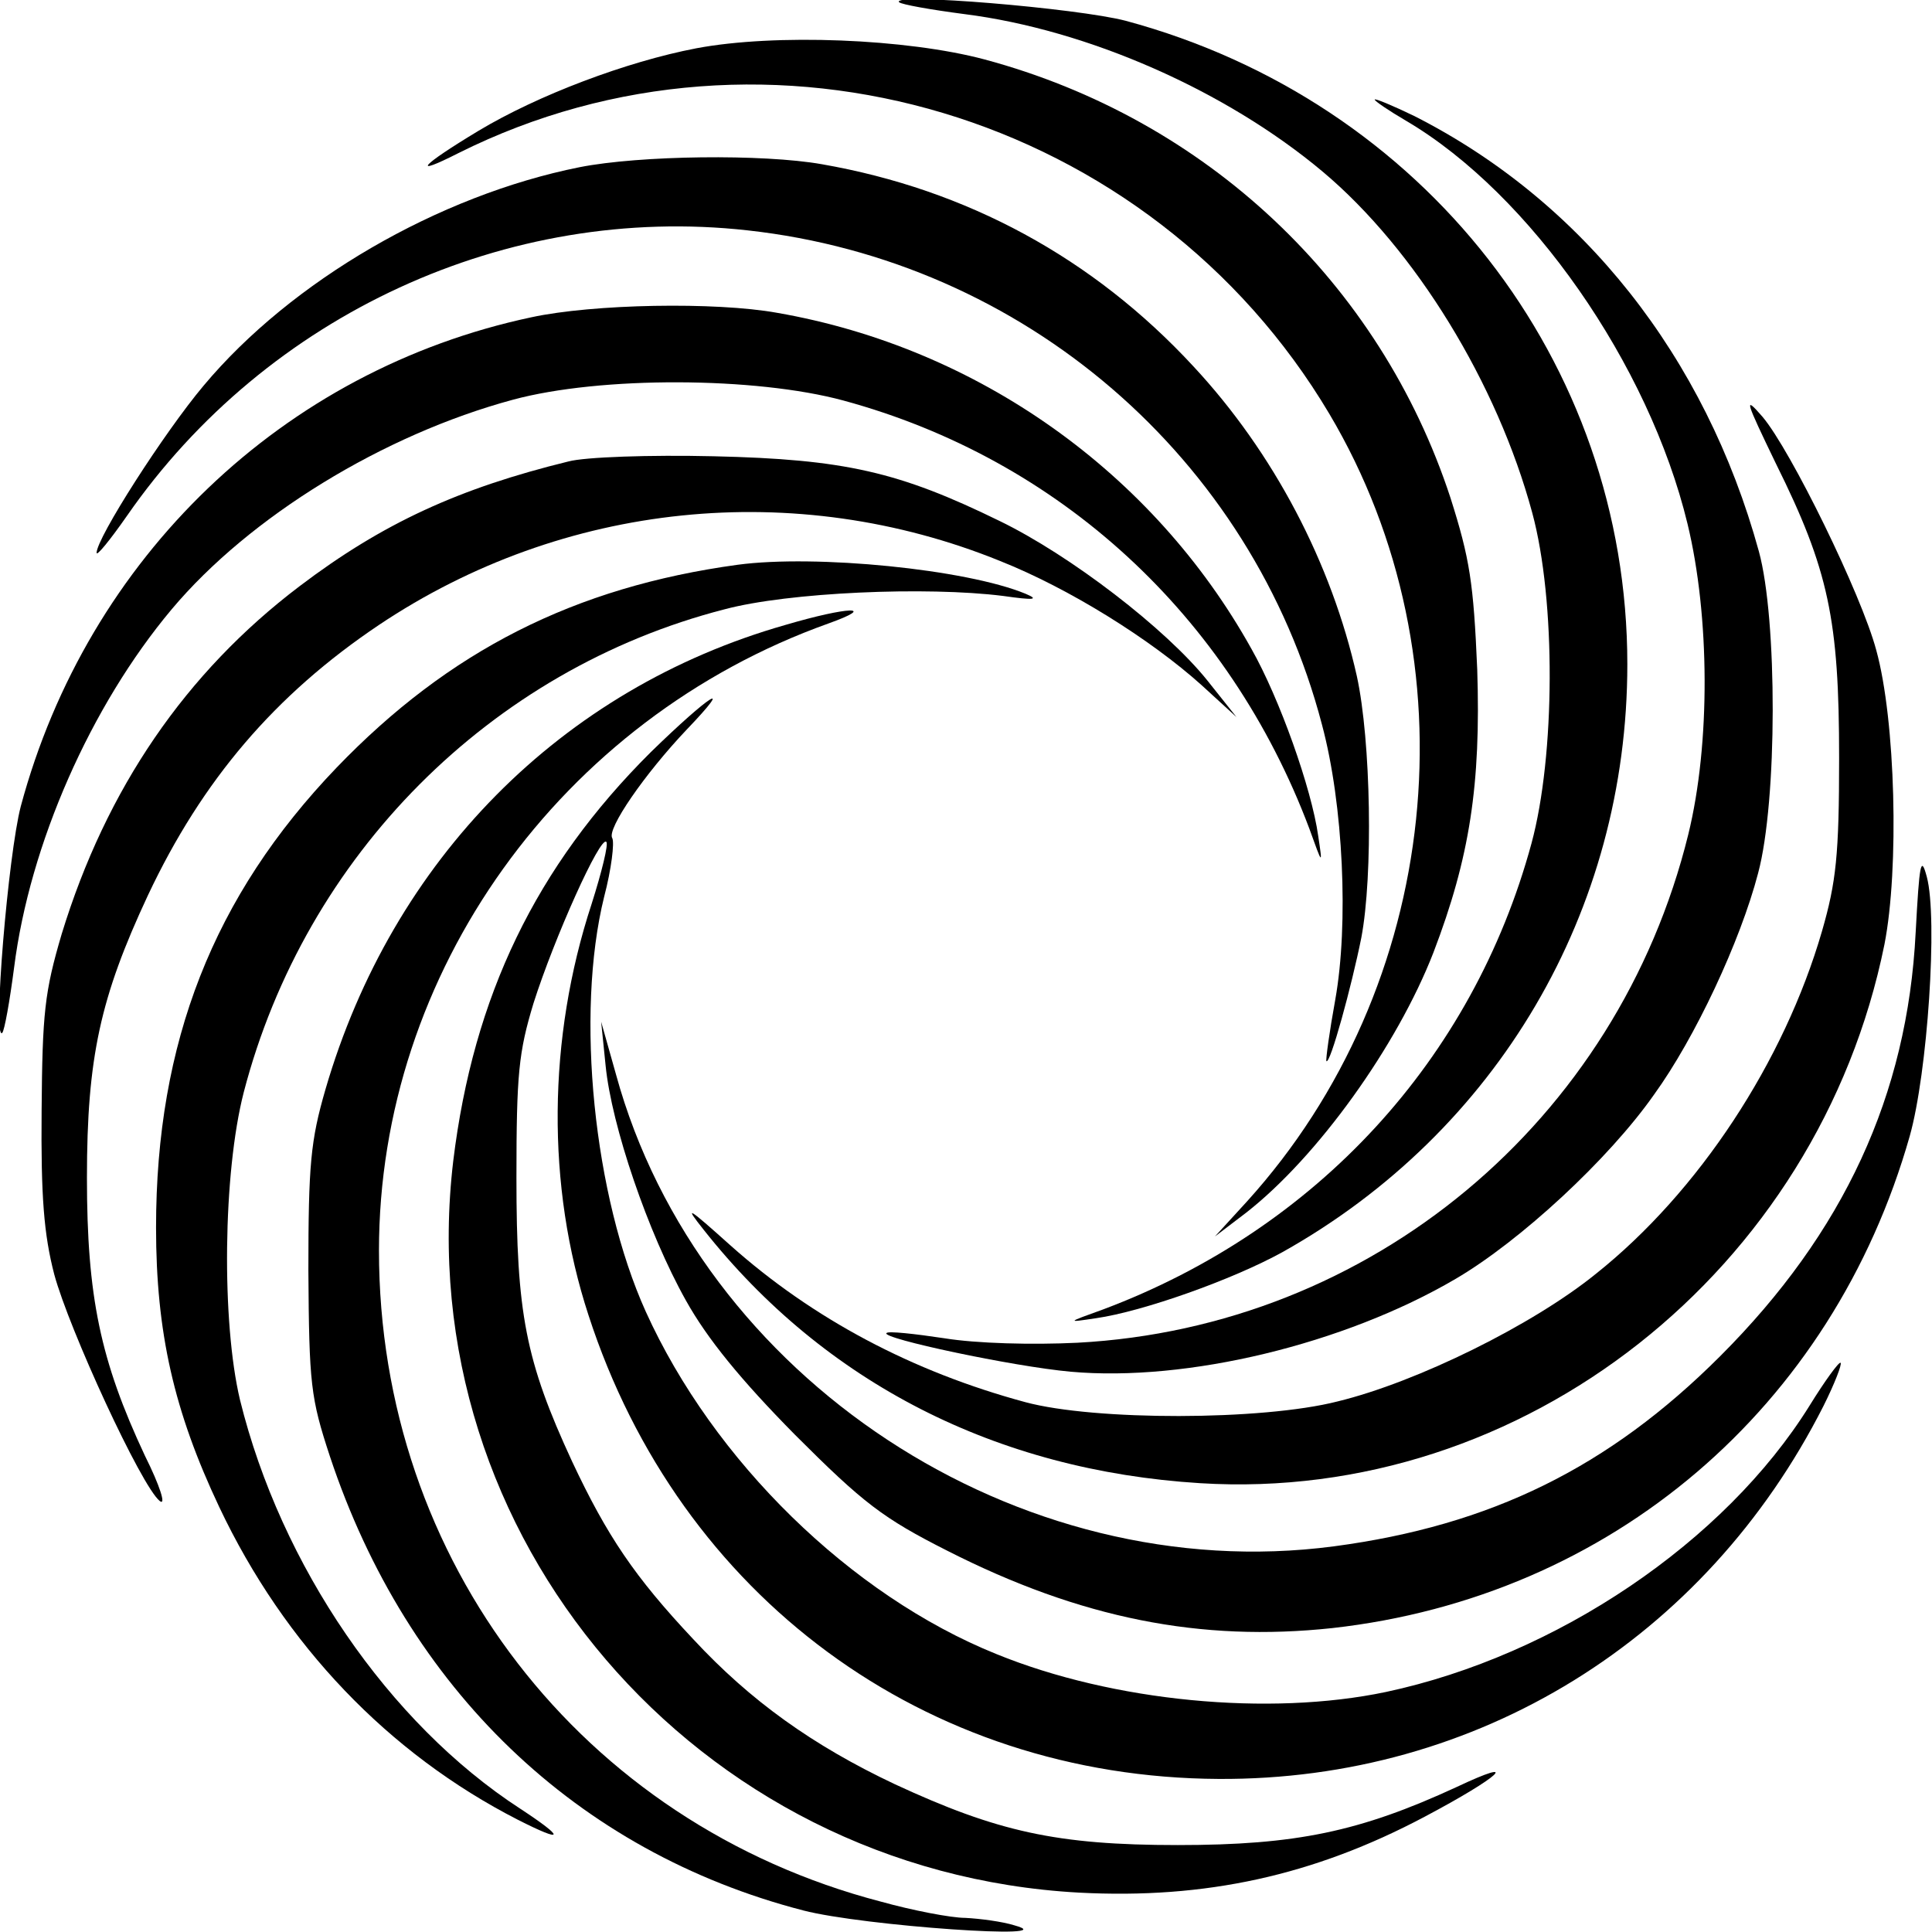
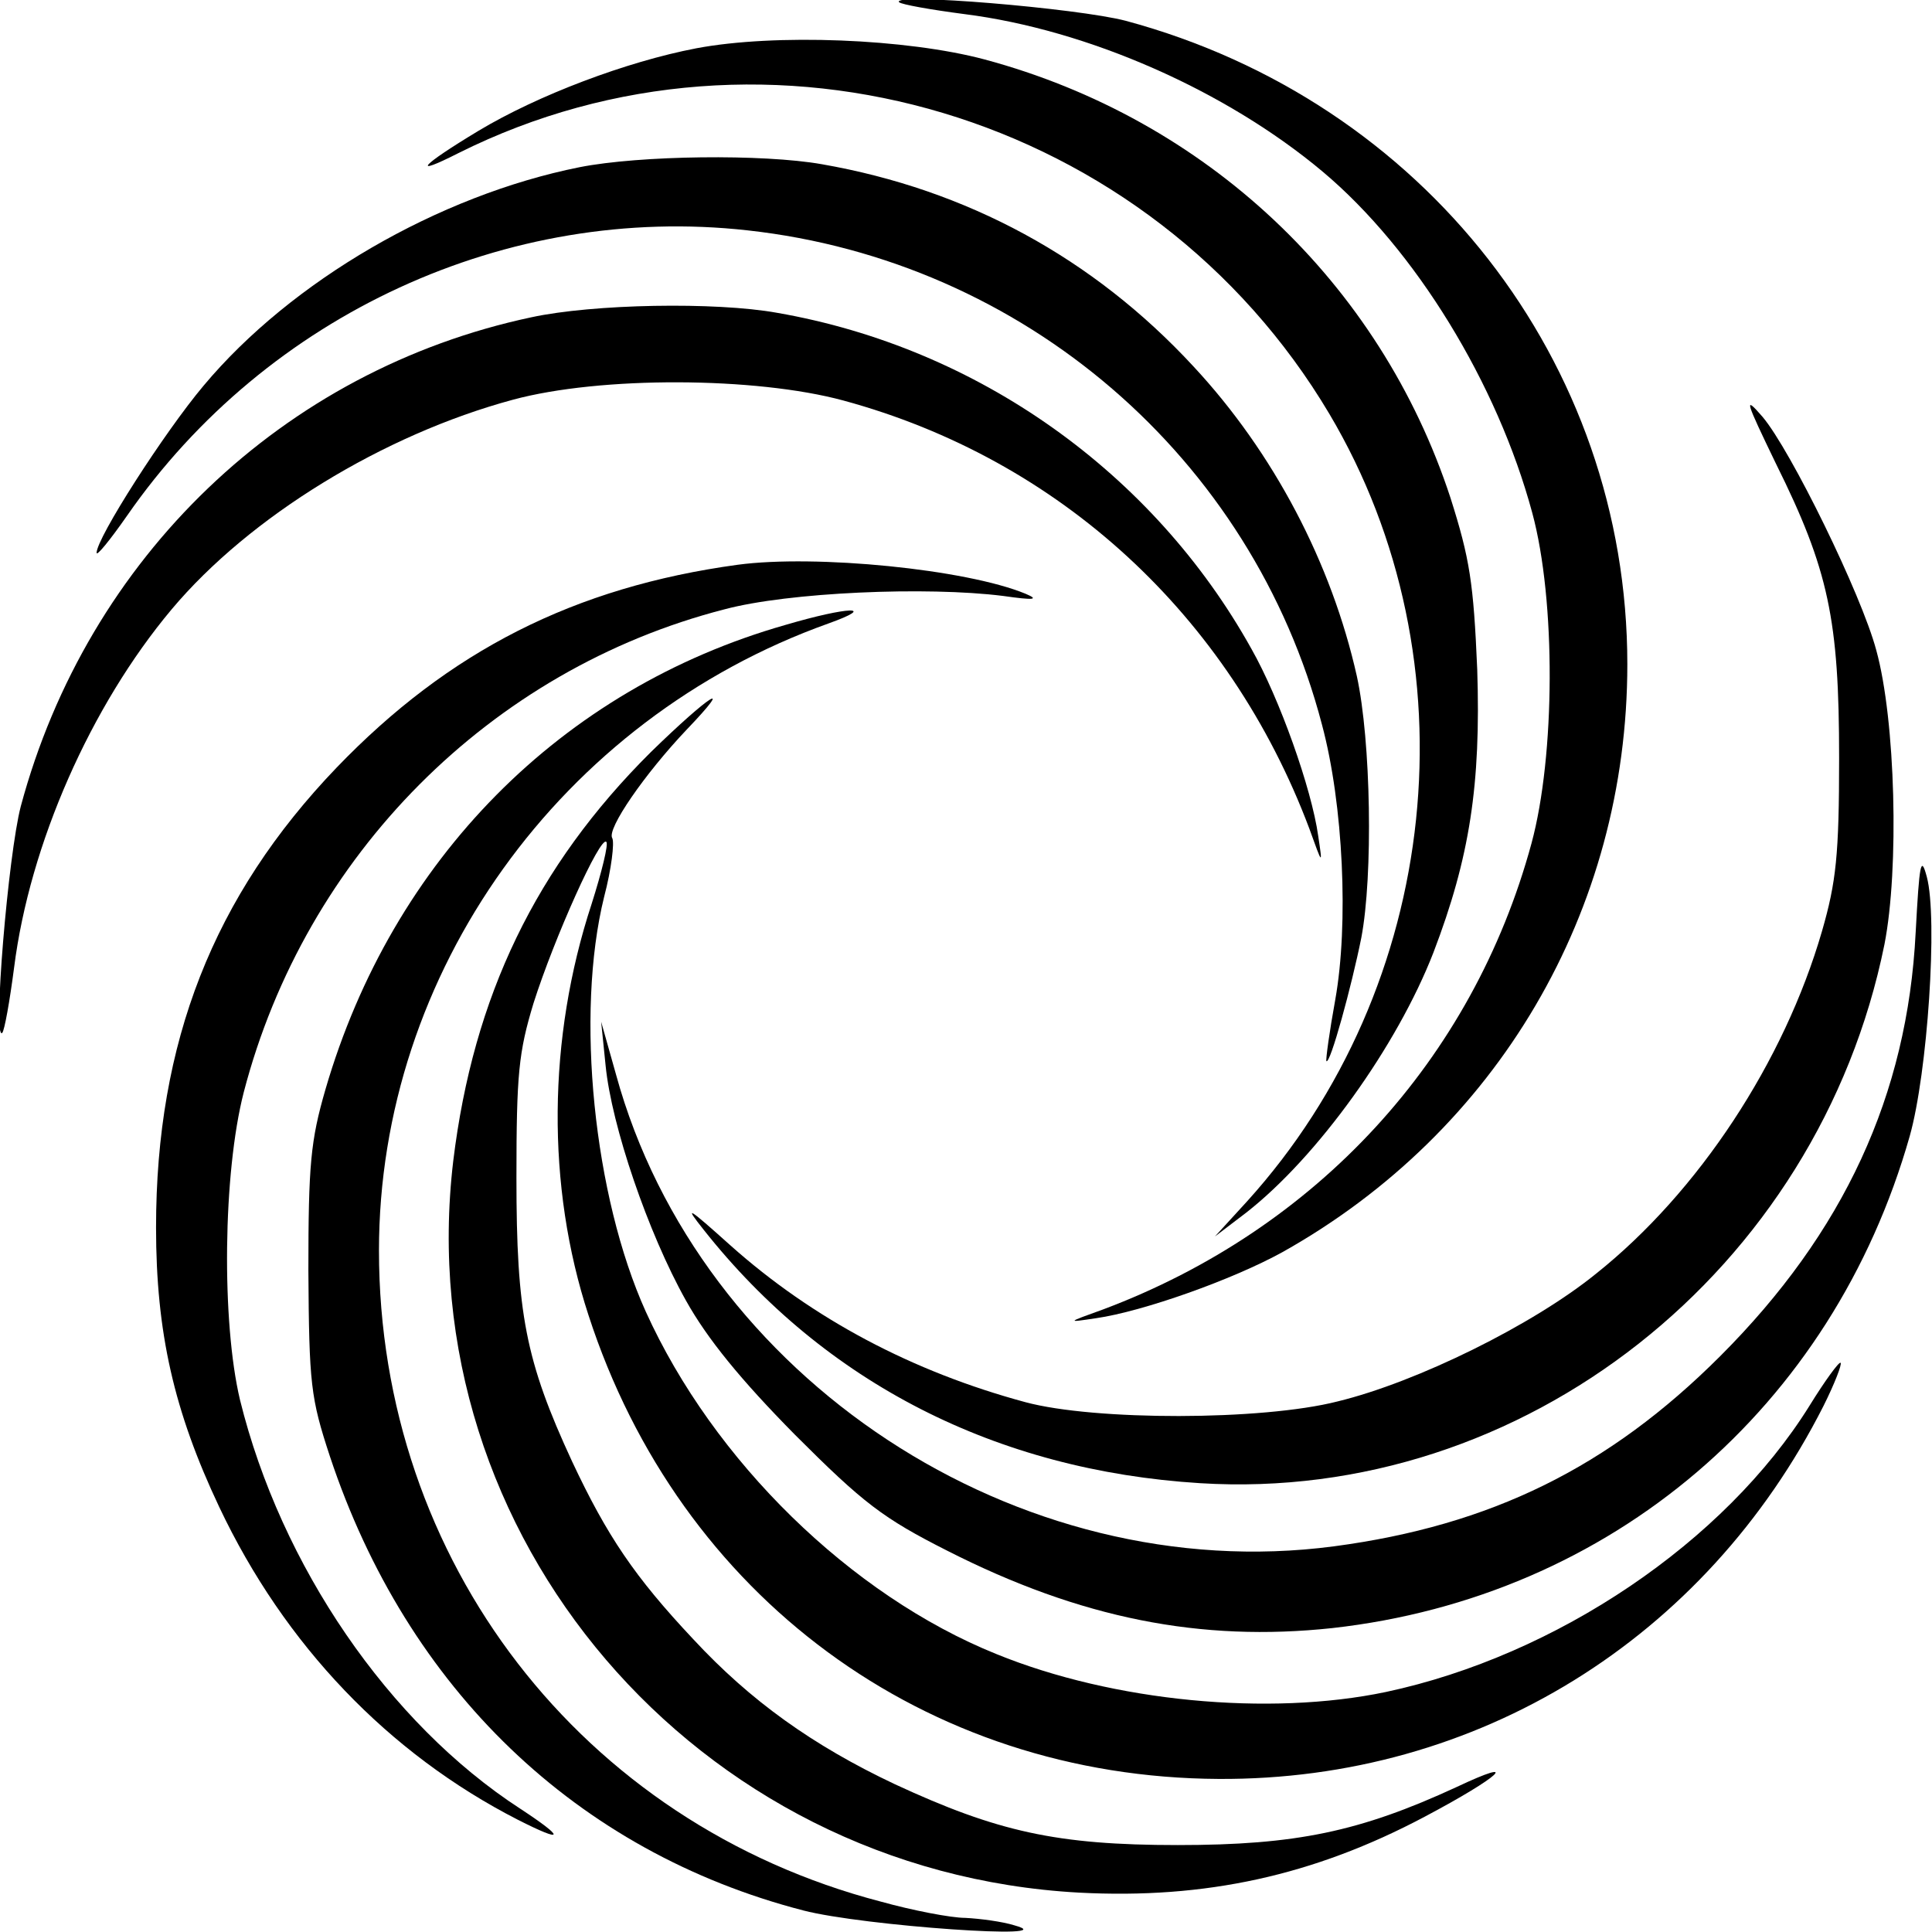
<svg xmlns="http://www.w3.org/2000/svg" version="1.0" width="260pt" height="260pt" viewBox="0 0 260 260" preserveAspectRatio="xMidYMid meet">
  <g transform="translate(0,260) scale(0.1,-0.1)" fill="#000000" stroke="none">
    <path d="M1210 2597 c3 -3 42 -10 88 -16 166 -21 352 -103 482 -212 125 -105 235 -285 282 -459 32 -118 31 -327 -1 -445 -79 -291 -289 -519 -576 -627 -50 -18 -50 -18 -10 -12 63 9 184 52 251 89 289 162 464 459 464 791 0 407 -274 758 -675 866 -65 17 -317 38 -305 25z" />
    <path d="M937 2535 c-94 -18 -213 -63 -293 -111 -78 -47 -92 -63 -27 -30 416 208 932 53 1172 -351 197 -332 151 -771 -111 -1060 l-43 -47 42 32 c96 75 203 224 252 350 49 128 64 226 59 381 -5 117 -10 149 -36 231 -95 290 -329 510 -627 590 -105 28 -282 35 -388 15z" />
-     <path d="M1850 2466 c0 -2 19 -15 43 -29 166 -98 326 -327 378 -542 30 -124 31 -296 1 -418 -95 -386 -427 -663 -822 -684 -61 -3 -136 -1 -179 6 -40 6 -76 10 -78 7 -8 -7 170 -45 248 -52 156 -14 368 37 518 125 87 51 206 161 267 248 55 76 116 206 140 298 26 97 26 342 1 433 -72 262 -237 471 -464 586 -29 14 -53 24 -53 22z" />
    <path d="M780 2375 c-190 -38 -388 -153 -506 -294 -53 -63 -144 -205 -144 -225 0 -5 18 17 41 50 188 271 512 420 835 384 372 -41 679 -306 773 -665 29 -108 36 -269 18 -370 -8 -44 -13 -81 -12 -83 5 -5 34 101 47 166 16 84 13 265 -6 352 -34 152 -112 301 -220 417 -135 146 -305 238 -500 272 -79 14 -245 12 -326 -4z" />
    <path d="M715 2173 c-334 -71 -597 -323 -687 -658 -17 -65 -38 -317 -25 -305 3 3 10 42 16 88 21 166 103 352 212 482 105 125 285 235 459 282 118 32 327 31 445 -1 291 -79 519 -289 627 -576 18 -50 18 -50 12 -10 -9 64 -52 185 -90 252 -132 237 -368 405 -638 452 -83 15 -248 12 -331 -6z" />
    <path d="M2390 1976 c71 -143 85 -210 85 -396 0 -131 -4 -167 -23 -233 -51 -176 -166 -351 -304 -461 -85 -69 -241 -146 -348 -172 -102 -26 -327 -26 -420 -1 -152 41 -286 112 -397 211 -58 52 -63 55 -36 21 163 -206 394 -324 668 -341 435 -27 832 286 921 725 20 102 15 302 -11 396 -20 75 -115 269 -153 314 -26 30 -23 22 18 -63z" />
-     <path d="M765 1979 c-147 -36 -250 -83 -362 -168 -153 -116 -260 -272 -320 -468 -23 -78 -26 -106 -27 -238 -1 -115 3 -166 17 -220 20 -74 117 -285 142 -305 9 -7 0 21 -20 61 -60 128 -78 214 -78 374 0 162 18 243 82 380 73 155 171 270 311 364 248 166 560 198 836 86 93 -37 202 -105 271 -167 l47 -43 -39 49 c-56 70 -185 169 -280 215 -135 66 -208 83 -385 87 -85 2 -173 -1 -195 -7z" />
    <path d="M993 1840 c-220 -30 -389 -116 -540 -273 -166 -173 -243 -370 -243 -619 0 -141 24 -247 85 -376 88 -186 228 -332 402 -421 63 -32 64 -25 3 15 -177 115 -322 327 -377 550 -25 105 -23 305 5 414 83 319 332 569 647 650 86 23 272 31 375 18 42 -6 49 -5 30 3 -80 33 -282 53 -387 39z" />
    <path d="M1057 1759 c-302 -86 -529 -316 -619 -625 -20 -69 -23 -101 -23 -244 1 -153 3 -171 29 -250 104 -313 332 -532 637 -611 81 -21 357 -40 284 -20 -16 5 -46 9 -66 10 -19 0 -71 10 -114 22 -402 105 -675 458 -675 876 0 374 244 715 605 844 67 24 27 23 -58 -2z" />
    <path d="M876 1588 c-155 -154 -239 -329 -266 -550 -60 -505 327 -957 842 -985 170 -9 316 23 465 102 102 54 132 82 43 40 -130 -60 -216 -78 -375 -78 -163 0 -243 18 -381 82 -110 52 -194 112 -271 195 -79 84 -116 139 -163 239 -63 136 -75 200 -75 382 0 140 3 169 23 235 28 88 90 226 98 217 3 -3 -6 -40 -20 -84 -59 -180 -61 -379 -4 -553 123 -379 453 -622 848 -624 348 -2 655 188 814 502 15 30 25 56 23 58 -2 2 -21 -24 -42 -58 -114 -183 -340 -336 -570 -385 -157 -33 -367 -13 -524 51 -196 79 -381 260 -472 461 -70 155 -95 400 -56 558 10 38 14 73 11 79 -8 12 44 87 100 146 67 70 31 47 -48 -30z" />
    <path d="M2578 1345 c-11 -219 -97 -404 -263 -570 -150 -150 -309 -228 -520 -256 -425 -56 -854 226 -966 635 l-20 71 6 -59 c8 -81 57 -225 108 -316 29 -52 74 -107 147 -181 92 -92 118 -112 205 -156 179 -91 341 -123 518 -104 375 42 673 296 777 662 24 85 38 293 23 349 -8 30 -10 18 -15 -75z" />
  </g>
</svg>